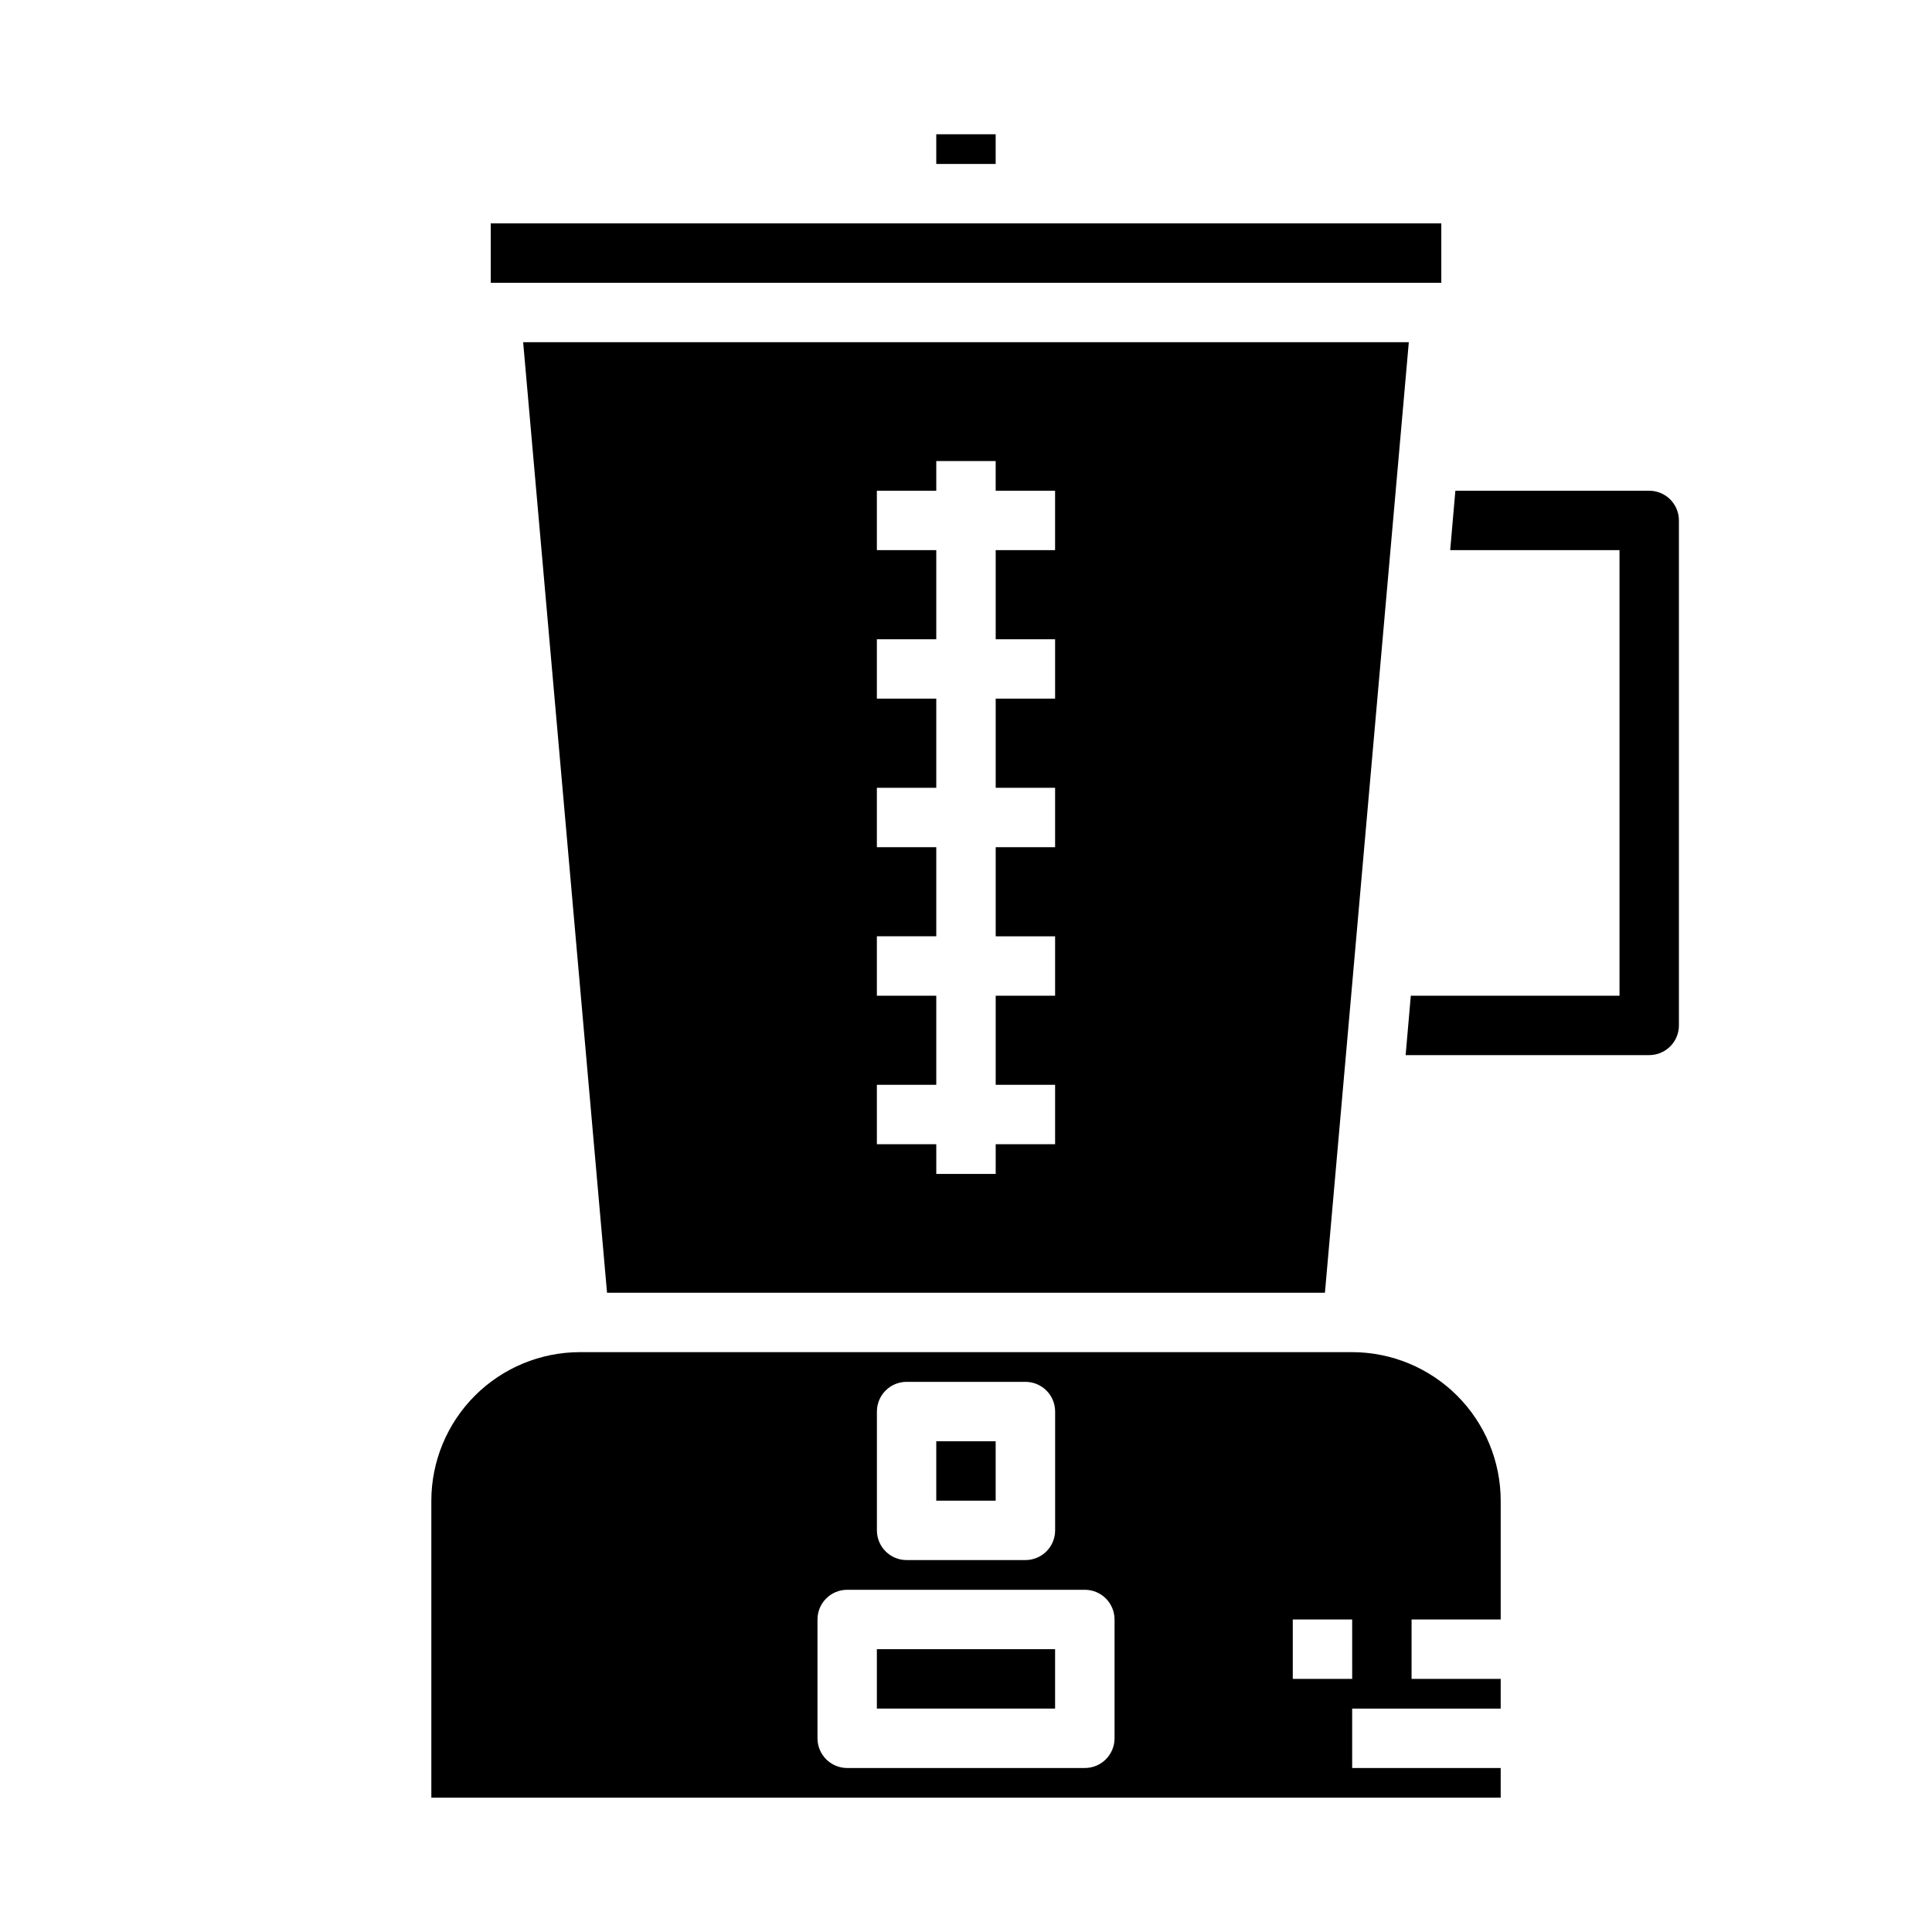
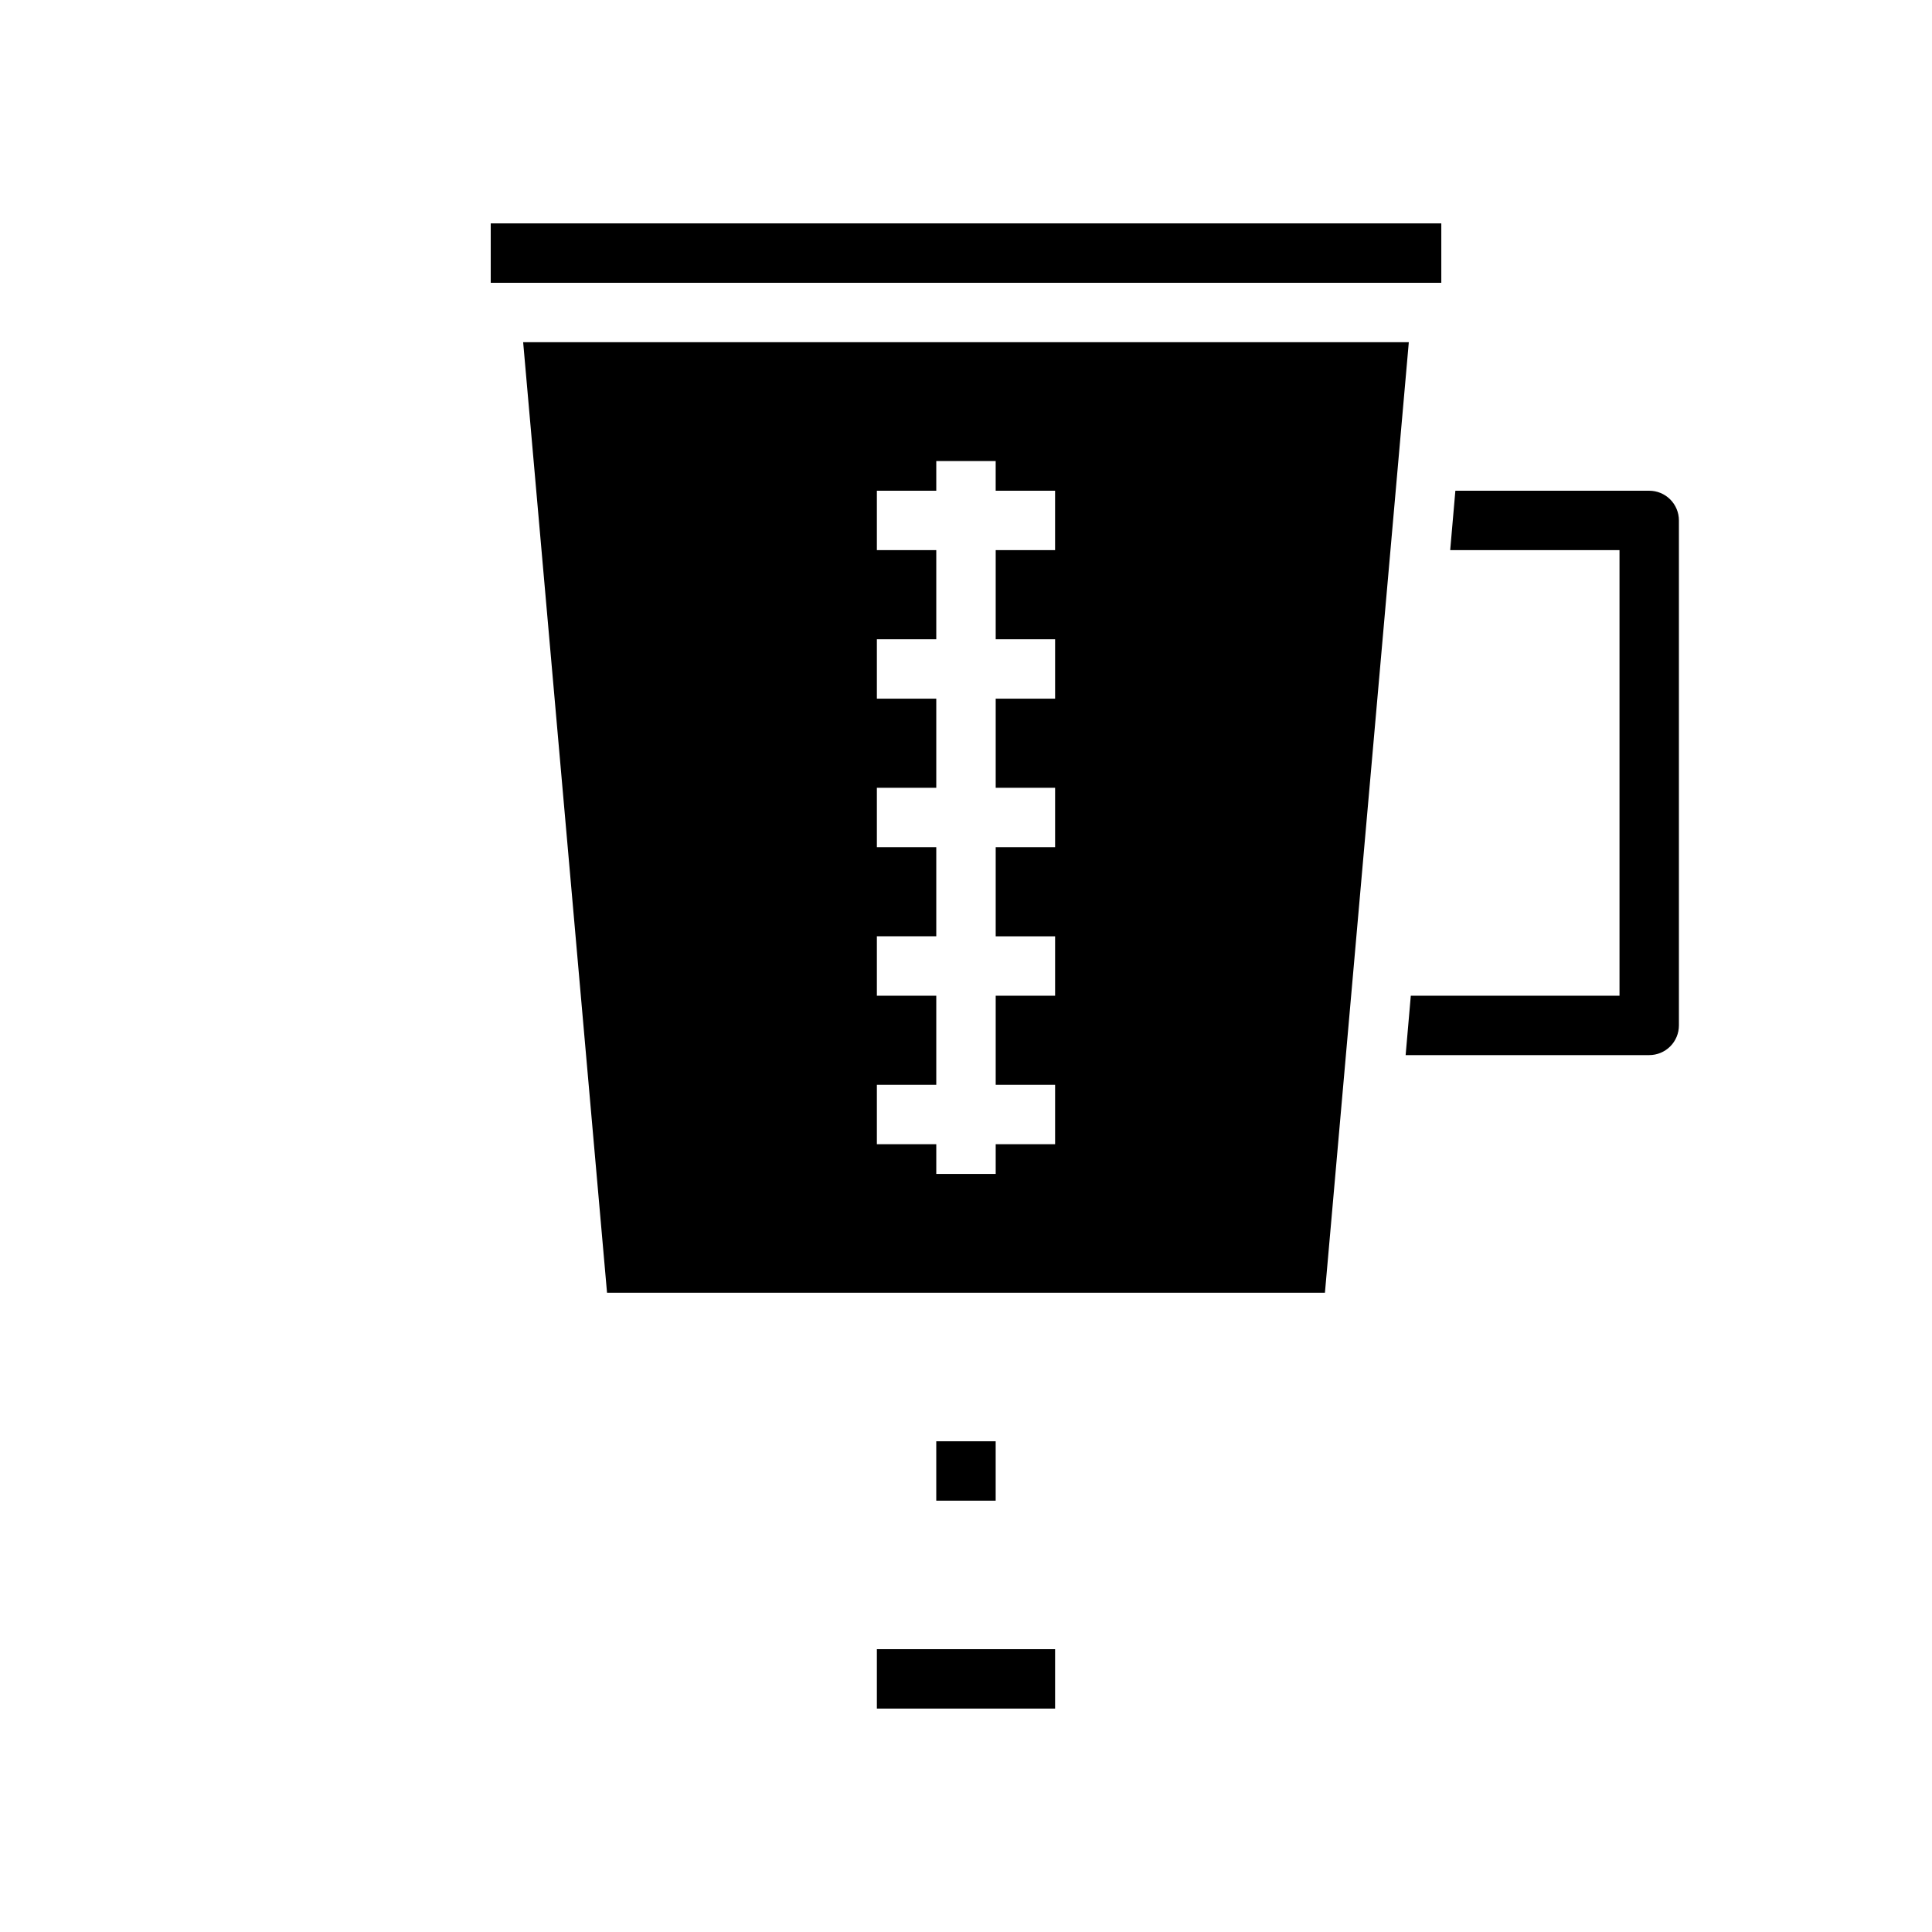
<svg xmlns="http://www.w3.org/2000/svg" fill="#000000" width="800px" height="800px" version="1.1" viewBox="144 144 512 512">
  <g>
    <path d="m376.38 581.05h47.23v15.742h-47.23z" />
    <path d="m392.12 525.95h15.742v15.742h-15.742z" />
    <path d="m274.05 203.2h251.91v15.742h-251.91z" />
-     <path d="m541.7 573.18v-31.488c-0.012-10.434-4.164-20.441-11.543-27.82-7.379-7.375-17.383-11.527-27.816-11.539h-204.67c-10.438 0.012-20.441 4.164-27.82 11.539-7.379 7.379-11.527 17.387-11.543 27.82v78.719h283.39v-7.871h-39.359v-15.742h39.359v-7.875h-23.617v-15.742zm-165.31-55.105c0-4.348 3.523-7.871 7.871-7.871h31.488c2.09 0 4.09 0.828 5.566 2.305 1.477 1.477 2.305 3.481 2.305 5.566v31.488c0 2.09-0.828 4.09-2.305 5.566-1.477 1.477-3.477 2.305-5.566 2.305h-31.488c-4.348 0-7.871-3.523-7.871-7.871zm62.977 86.594c0 2.086-0.832 4.09-2.305 5.566-1.477 1.477-3.481 2.305-5.566 2.305h-62.977c-4.348 0-7.875-3.523-7.875-7.871v-31.488c0-4.348 3.527-7.871 7.875-7.871h62.977c2.086 0 4.09 0.828 5.566 2.305 1.473 1.477 2.305 3.477 2.305 5.566zm62.977-15.742-15.746-0.004v-15.742h15.742z" />
-     <path d="m392.12 179.58h15.742v7.871h-15.742z" />
+     <path d="m392.12 179.58h15.742h-15.742z" />
    <path d="m495.12 486.59 22.23-251.91-234.71 0.004 22.23 251.91zm-118.74-55.102h15.742v-23.617h-15.742v-15.746h15.742v-23.613h-15.742v-15.746h15.742v-23.617h-15.742v-15.742h15.742v-23.617h-15.742v-15.742h15.742v-7.871h15.742v7.871h15.742v15.742h-15.738v23.617h15.742v15.742h-15.742v23.617h15.742v15.742l-15.742 0.004v23.617h15.742v15.742h-15.742v23.617h15.742v15.742h-15.742v7.871h-15.746v-7.871h-15.742z" />
    <path d="m588.93 415.74v-133.82c0-2.086-0.828-4.09-2.305-5.566-1.477-1.477-3.477-2.305-5.566-2.305h-51.371l-1.371 15.742h44.871v118.08h-55.309l-1.371 15.742h64.551c2.09 0 4.09-0.828 5.566-2.305 1.477-1.477 2.305-3.477 2.305-5.566z" />
  </g>
</svg>